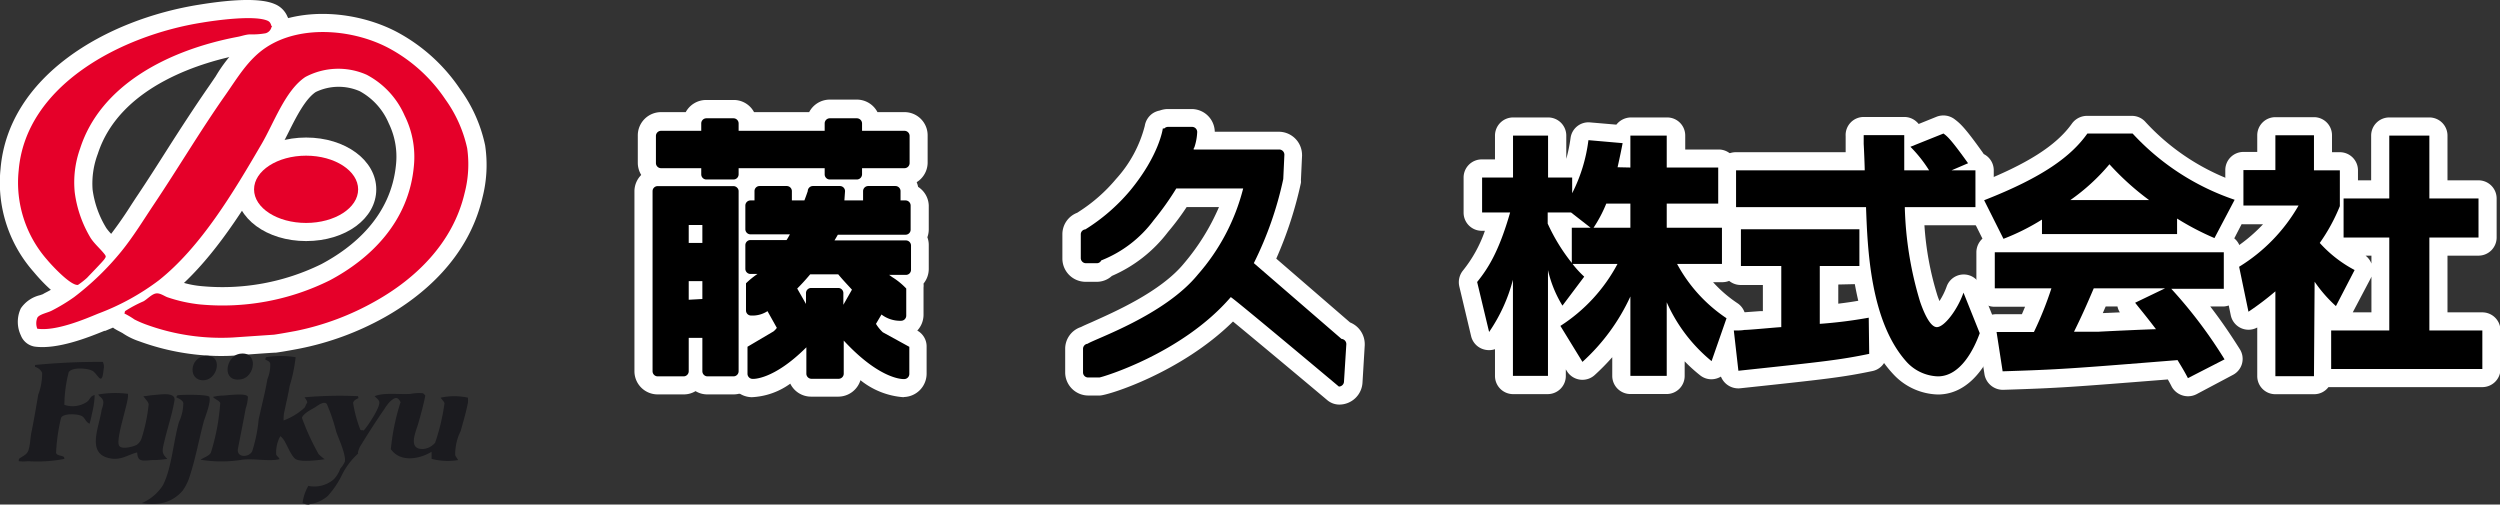
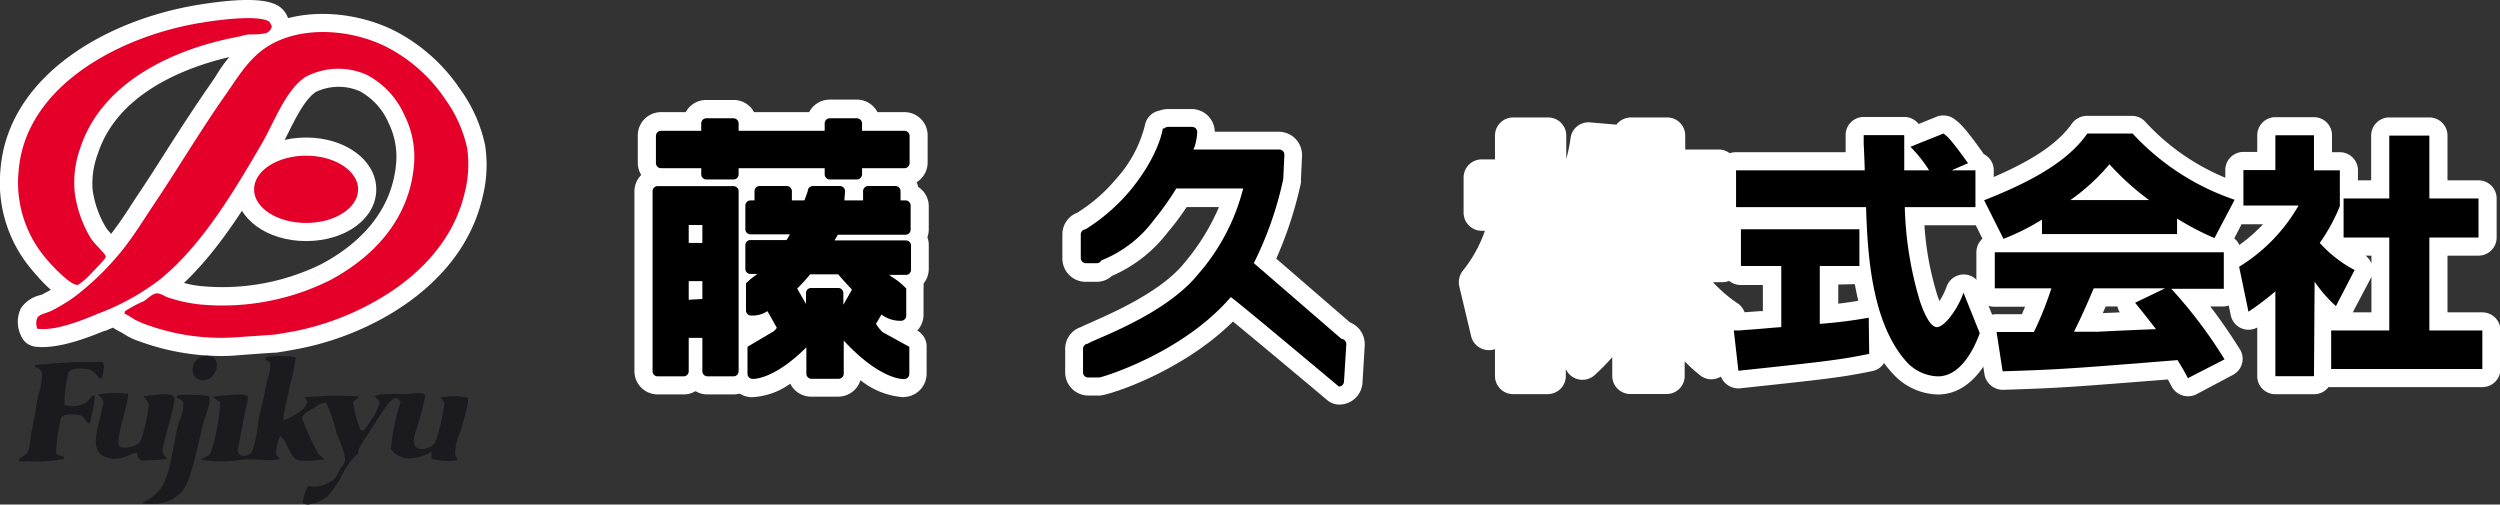
<svg xmlns="http://www.w3.org/2000/svg" viewBox="0 0 267.56 54">
  <rect x="0" y="0" width="267.56" height="54" fill="#333333" stroke="none" />
  <defs>
    <style>.cls-1{fill:#fff;}.cls-2{fill:#e50029;}.cls-3{fill:#1b1b1f;}</style>
  </defs>
  <g id="レイヤー_2" data-name="レイヤー 2">
    <g id="レイヤー_1-2" data-name="レイヤー 1">
      <path class="cls-1" d="M96.8,14H92.26v-.79a.56.56,0,0,0-.56-.55H88.8a.55.55,0,0,0-.54.55V14H79.05v-.79a.55.55,0,0,0-.55-.55H75.6a.55.55,0,0,0-.55.55V14h-4.3a.55.55,0,0,0-.55.55v2.9a.55.55,0,0,0,.55.55h4.3v.66a.55.55,0,0,0,.55.55h2.9a.55.55,0,0,0,.55-.55V18h9.21v.66a.55.55,0,0,0,.54.55h2.9a.56.56,0,0,0,.56-.55V18H96.8a.55.55,0,0,0,.55-.55v-2.9A.55.55,0,0,0,96.8,14Z" />
      <path class="cls-1" d="M91.7,21.13H88.8a2.48,2.48,0,0,1-2.13-1.22h-6a2.5,2.5,0,0,1-2.14,1.22H75.6a2.5,2.5,0,0,1-2.14-1.22H70.75a2.49,2.49,0,0,1-2.49-2.48v-2.9A2.49,2.49,0,0,1,70.75,12h2.64A2.49,2.49,0,0,1,75.6,10.7h2.9A2.46,2.46,0,0,1,80.7,12h5.9a2.49,2.49,0,0,1,2.2-1.34h2.9A2.49,2.49,0,0,1,93.91,12H96.8a2.48,2.48,0,0,1,2.48,2.49v2.9a2.48,2.48,0,0,1-2.48,2.48h-3A2.48,2.48,0,0,1,91.7,21.13Zm-1.64-3.88h.4A1.94,1.94,0,0,1,92.26,16h3.15v-.13H92.26a2,2,0,0,1-1.85-1.33H90.1a1.93,1.93,0,0,1-1.84,1.33H79.05a2,2,0,0,1-1.85-1.33h-.31a1.93,1.93,0,0,1-1.84,1.33H72.14V16h2.91a2,2,0,0,1,1.8,1.21h.4A2,2,0,0,1,79.05,16h9.21A2,2,0,0,1,90.06,17.25Zm6.74-1.34Z" />
      <path class="cls-1" d="M78.88,20.08a.53.53,0,0,0-.38-.16H70.38a.54.54,0,0,0-.54.54h0V39.73a.55.55,0,0,0,.54.55h2.79a.55.55,0,0,0,.54-.55V36.16h1.46v3.57a.55.55,0,0,0,.55.55H78.5a.55.55,0,0,0,.55-.55V20.46h0A.5.5,0,0,0,78.88,20.08Zm-5.17,4h1.46V26H73.71Zm0,8V30.09h1.46V32Z" />
      <path class="cls-1" d="M78.5,42.21H75.72a2.41,2.41,0,0,1-1.28-.35,2.4,2.4,0,0,1-1.27.35H70.38a2.48,2.48,0,0,1-2.48-2.48V20.46A2.48,2.48,0,0,1,70.38,18H78.5a2.5,2.5,0,0,1,1.73.7l0,0A2.5,2.5,0,0,1,81,20.46V39.73A2.49,2.49,0,0,1,78.5,42.21Zm-1.39-3.87h0V21.86H71.78v2a1.94,1.94,0,0,1,1.93-1.81h1.46A1.94,1.94,0,0,1,77.11,24V26a1.94,1.94,0,0,1-1.94,1.94H73.71a1.93,1.93,0,0,1-1.93-1.8V30a1.93,1.93,0,0,1,1.93-1.8h1.46a1.93,1.93,0,0,1,1.94,1.93V32A1.94,1.94,0,0,1,75.17,34H73.71a1.94,1.94,0,0,1-1.93-1.8V36a1.93,1.93,0,0,1,1.93-1.8h1.46a1.94,1.94,0,0,1,1.94,1.94ZM78.5,21.86Z" />
      <path class="cls-1" d="M96.92,25.12a.54.54,0,0,0,.54-.55V22a.55.55,0,0,0-.54-.55h-.54v-1a.55.55,0,0,0-.55-.54h-2.9a.55.55,0,0,0-.56.54v1h-2l.07-1a.55.55,0,0,0-.55-.54H87a.55.55,0,0,0-.55.54s-.14.43-.36,1H84.75v-1a.55.55,0,0,0-.56-.54h-2.9a.54.54,0,0,0-.54.54v1h-.43a.55.55,0,0,0-.55.55v2.53a.55.55,0,0,0,.55.55h4.22c-.1.18-.19.35-.28.49l-.08.12H80.32a.55.55,0,0,0-.55.55v2.54a.55.55,0,0,0,.55.54h.75a8.85,8.85,0,0,0-1.23,1h0v2.9a.54.54,0,0,0,.55.55,2.94,2.94,0,0,0,1.75-.47l1,1.79a1.9,1.9,0,0,1-.36.38L80,37.11h0V40a.55.55,0,0,0,.55.55s2.19.17,5.75-3.38V40a.55.55,0,0,0,.55.54h2.9a.55.55,0,0,0,.55-.54V36.45c4,4.32,6.47,4.12,6.47,4.12a.55.55,0,0,0,.55-.55v-2.9h0l-2.84-1.56a4.22,4.22,0,0,1-.73-.9l.59-1a3.28,3.28,0,0,0,2.1.67.55.55,0,0,0,.55-.55v-2.9h0a7.45,7.45,0,0,0-1.5-1.22l-.33-.24h1.8a.54.54,0,0,0,.54-.54V26.28a.55.55,0,0,0-.54-.55H89.31c.15-.24.26-.44.36-.61Zm-7.06,4.42c.47.55.9,1,1.32,1.46l-.92,1.62V31.37a.55.55,0,0,0-.55-.55h-2.9a.55.55,0,0,0-.55.55v1.16l-.94-1.65c.44-.43.9-.94,1.39-1.52h3Z" />
      <path class="cls-1" d="M96.68,42.51a8.3,8.3,0,0,1-4.59-1.82,2.49,2.49,0,0,1-2.38,1.76h-2.9a2.47,2.47,0,0,1-2.23-1.39,7.63,7.63,0,0,1-4.12,1.45A2.5,2.5,0,0,1,78,40v-2.9a2,2,0,0,1,1-1.71h0a2.49,2.49,0,0,1-1.15-2.1V30.4a2.06,2.06,0,0,1,.11-.65,2.61,2.61,0,0,1-.18-.93V26.28a2.38,2.38,0,0,1,.16-.85,2.48,2.48,0,0,1-.16-.86V22a2.49,2.49,0,0,1,1-2A2.49,2.49,0,0,1,81.29,18h2.9a2.49,2.49,0,0,1,1.4.43A2.49,2.49,0,0,1,87,18h2.9a2.45,2.45,0,0,1,1.52.52A2.45,2.45,0,0,1,92.93,18h2.9a2.49,2.49,0,0,1,2.43,2A2.47,2.47,0,0,1,99.4,22v2.53a2.47,2.47,0,0,1-.15.86,2.37,2.37,0,0,1,.15.85v2.54a2.49,2.49,0,0,1-.56,1.57,2,2,0,0,1,0,.43v2.9a2.48,2.48,0,0,1-.67,1.7,1.93,1.93,0,0,1,1,1.69V40a2.5,2.5,0,0,1-2.42,2.49ZM88.2,38.58h.12V36.45a1.94,1.94,0,0,1,1.24-1.81,2,2,0,0,1,.4-.11l-.19,0a1.93,1.93,0,0,1-1.44-1.73h-.14a2,2,0,0,1-1.43,1.64,1.92,1.92,0,0,1-2.18-.92l-.94-1.64A1.94,1.94,0,0,1,84,29.5c.37-.36.78-.82,1.27-1.39a2,2,0,0,1,1.48-.68h1.65a1.94,1.94,0,0,1-.71-2.7l.35-.58a2,2,0,0,1,1.44-.95,2.05,2.05,0,0,1-.5-.39,2,2,0,0,1-.48-.95H88c0,.08-.06.18-.1.28a1.93,1.93,0,0,1-1.83,1.29h-.6a2,2,0,0,1,.72.69,1.94,1.94,0,0,1,0,1.91c-.1.19-.22.41-.35.62l-.12.19a2,2,0,0,1-1.6.83H82a2,2,0,0,1,.91,1.12A1.94,1.94,0,0,1,82.17,31l-.39.29v.22a2,2,0,0,1,2,1l1,1.79A2,2,0,0,1,85,35.7a1.93,1.93,0,0,1,3.17,1.49Zm2.36-4a2,2,0,0,1,1.13.61l.22.23A2,2,0,0,1,92,33.69l.6-1a2,2,0,0,1,1.18-.92,2,2,0,0,1,1.21.07v-.13a6.34,6.34,0,0,0-.58-.41l-.11-.07L94,30.94a1.94,1.94,0,0,1,.18-3.27h-3.5a2.21,2.21,0,0,1,.57.49l.1.13h0c.39.46.78.89,1.24,1.36a2,2,0,0,1,.29,2.3L92,33.57A1.94,1.94,0,0,1,90.56,34.53Zm-4.68-7.85,0,0Zm7.44-3.5h2.11a1.93,1.93,0,0,1-1-1.32h-.19A1.93,1.93,0,0,1,93.32,23.18Zm-11.61,0H83.8a1.93,1.93,0,0,1-1-1.32h-.19a1.93,1.93,0,0,1-.94,1.31Z" />
      <path class="cls-1" d="M143.57,36.27l-9.38-8.11a37.79,37.79,0,0,0,3.15-9l.12-2.6a.56.56,0,0,0-.55-.56h-9.16c0-.07,0-.15.07-.21a6,6,0,0,0,.31-1.66.55.55,0,0,0-.55-.55H125a.54.54,0,0,0-.39.17l-.16,0s-.36,2.85-3.51,6.66a20.19,20.19,0,0,1-4.78,4.14.53.53,0,0,0-.49.53v2.54a.55.55,0,0,0,.55.55h1.2a.52.52,0,0,0,.44-.3,12.86,12.86,0,0,0,5.62-4.31,30.59,30.59,0,0,0,2.41-3.39h7.16a22.22,22.22,0,0,1-4.84,9.2c-3.57,4.39-11.12,6.93-11.81,7.42a.55.55,0,0,0-.49.52v2.54a.54.54,0,0,0,.54.55h1.21c.21,0,8.85-2.54,14.06-8.6.07-.08,11.57,9.57,11.57,9.57a.55.55,0,0,0,.55-.54l.25-4A.56.56,0,0,0,143.57,36.27Z" />
      <path class="cls-1" d="M143.33,43.3a2,2,0,0,1-1.25-.45c-3.14-2.64-7.86-6.58-10.12-8.44-5.55,5.48-13.41,7.92-14.26,7.92h-1.21A2.48,2.48,0,0,1,114,39.84V37.3A2.45,2.45,0,0,1,115.69,35c.27-.14.64-.3,1.19-.54,2.2-1,7.33-3.19,9.86-6.3a23.82,23.82,0,0,0,3.72-6H127c-.56.85-1.21,1.74-2,2.67a15,15,0,0,1-6,4.7,2.39,2.39,0,0,1-1.61.63h-1.2a2.49,2.49,0,0,1-2.49-2.49V25.07a2.46,2.46,0,0,1,1.59-2.3l.15-.1a17.35,17.35,0,0,0,4-3.51,13.4,13.4,0,0,0,3.08-5.69,2,2,0,0,1,.88-1.36,2.12,2.12,0,0,1,.72-.28,2.58,2.58,0,0,1,.87-.16h2.54a2.48,2.48,0,0,1,2.48,2.43h6.85a2.49,2.49,0,0,1,2.49,2.49.28.28,0,0,1,0,.09l-.12,2.6a1.43,1.43,0,0,1,0,.29,41.78,41.78,0,0,1-2.64,8.11l7.9,6.83a2.5,2.5,0,0,1,1.57,2.32s0,.07,0,.11l-.24,4A2.49,2.49,0,0,1,143.33,43.3Zm-25.45-5.07v.09c1.93-.64,8.3-3,12.41-7.79.81-1,1.89-.91,3.2.13l1.34,1.09c1.09.9,2.54,2.1,4,3.31,1.17,1,2.34,1.94,3.31,2.76l0-.23-9.22-8a1.94,1.94,0,0,1-.43-2.39,28.06,28.06,0,0,0,1.86-4.45,26.94,26.94,0,0,1-4.6,7.81c-3.13,3.84-8.66,6.25-11.32,7.4Zm25.69,0h0Zm-10.33-5.16h0Zm-17-6.13Zm7.89-7.48a25.24,25.24,0,0,1-1.61,2.2,21.38,21.38,0,0,1-4.67,4.15,11.27,11.27,0,0,0,4.2-3.45A28.8,28.8,0,0,0,124.09,19.44Zm1.84-1.22h7.16A1.94,1.94,0,0,1,135,20.56c0,.18-.08.36-.13.56.3-1.06.49-1.87.56-2.18l0-1h-7.7a2,2,0,0,1-1.58-.8,2,2,0,0,1-.36-1A18.36,18.36,0,0,1,124.36,19,2,2,0,0,1,125.93,18.22Z" />
      <path class="cls-1" d="M174.49,17.93V14.51h3.89v3.42h5.51v3.86h-5.51v2.58h5.91v3.88h-4.8a16.24,16.24,0,0,0,5.29,5.81l-1.6,4.59a17.12,17.12,0,0,1-4.8-6.3v7.88h-3.89v-8.5a21.6,21.6,0,0,1-5.13,7L167,34.88a17.78,17.78,0,0,0,6.11-6.63h-4.81a11.21,11.21,0,0,0,1.25,1.36l-2.33,3.1a12.55,12.55,0,0,1-1.55-3.81V40.23h-3.75V29.94a17.76,17.76,0,0,1-2.55,5.59l-1.28-5.35c1.12-1.39,2.31-3.18,3.53-7.44h-3V19h3.31V14.51h3.75V19h2.58v1.68A17.13,17.13,0,0,0,170,15l3.66.32c-.13.68-.27,1.36-.54,2.58Zm-4.26,6.44-2.09-1.63h-2.5v1.19a20,20,0,0,0,2.58,4.21V24.37Zm4.26,0V21.79h-2.58a14.47,14.47,0,0,1-1.36,2.58Z" />
      <path class="cls-1" d="M178.38,42.17h-3.89a1.94,1.94,0,0,1-1.94-1.94v-2a24.43,24.43,0,0,1-1.89,1.92,1.95,1.95,0,0,1-2.95-.41l-.13-.21v.71a1.94,1.94,0,0,1-1.94,1.94h-3.75A1.94,1.94,0,0,1,160,40.23V37.37a2,2,0,0,1-1,.07A1.94,1.94,0,0,1,157.45,36l-1.27-5.35a2,2,0,0,1,.37-1.67,14.12,14.12,0,0,0,2.37-4.28h-.34a1.94,1.94,0,0,1-1.94-1.94V19a1.94,1.94,0,0,1,1.94-1.94H160V14.51a1.94,1.94,0,0,1,1.94-1.94h3.75a1.94,1.94,0,0,1,1.94,1.94V17a17.06,17.06,0,0,0,.46-2.24,1.93,1.93,0,0,1,2.09-1.66l2.81.24a2,2,0,0,1,1.55-.77h3.89a1.93,1.93,0,0,1,1.93,1.94V16h3.58a1.94,1.94,0,0,1,1.94,1.94v3.86a1.92,1.92,0,0,1-.32,1.06,2,2,0,0,1,.72,1.52v3.88a1.94,1.94,0,0,1-1.94,1.94h-1a13.85,13.85,0,0,0,2.64,2.27,1.94,1.94,0,0,1,.73,2.24L185,39.29a1.94,1.94,0,0,1-1.29,1.22,1.92,1.92,0,0,1-1.74-.33,16.87,16.87,0,0,1-1.67-1.51v1.56A1.93,1.93,0,0,1,178.38,42.17Zm-1.95-3.88h0V32.35A2,2,0,0,1,178,30.46a2,2,0,0,1,.6,0c-.25-.38-.5-.78-.75-1.21a1.94,1.94,0,0,1,1.69-2.9h-1.11a1.94,1.94,0,0,1-1.94-1.94V21.79a1.94,1.94,0,0,1,1.71-1.93,1.94,1.94,0,0,1-1.71-1.93v0a1.94,1.94,0,0,1-1.71,1.93,1.94,1.94,0,0,1,1.71,1.93v2.58a1.94,1.94,0,0,1-1.94,1.94h-1.41a1.94,1.94,0,0,1,1.7,2.87c-.11.21-.23.41-.35.61a1.57,1.57,0,0,1,.48.05,1.93,1.93,0,0,1,1.52,1.89Zm-6.85-2.89.12.19c.27-.3.53-.62.78-.94Q170,35,169.58,35.4Zm11.88-1.49c.29.43.59.84.9,1.22l.12-.35C182.17,34.53,181.82,34.25,181.46,33.91ZM161.89,28a1.23,1.23,0,0,1,.27,0,1.93,1.93,0,0,1,1.54,1.22V28.9A1.94,1.94,0,0,1,165.09,27a15.42,15.42,0,0,1-1.25-2.38,2,2,0,0,1-.14-.73V22.74a1.94,1.94,0,0,1,1.44-1.88,1.9,1.9,0,0,1-1.37-1.37,1.94,1.94,0,0,1-1.55,1.41,2,2,0,0,1,.92.67,1.92,1.92,0,0,1,.31,1.7A29.93,29.93,0,0,1,161.72,28Zm9.32-9.58a17.89,17.89,0,0,1-.77,2.1,1.94,1.94,0,0,1,1.47-.67h.86a2,2,0,0,1-1.2-.7A1.92,1.92,0,0,1,171.21,18.42Z" />
      <path class="cls-1" d="M208.86,18.23h2.56v3.94h-7.56a37.94,37.94,0,0,0,1.63,10.1c.28.82,1,2.74,1.8,2.74s2.22-1.87,2.85-3.69l1.74,4.34c-.57,1.58-2,4.62-4.48,4.62a4.74,4.74,0,0,1-3.32-1.52c-3.94-4.34-4.21-12.22-4.37-16.59H185.8V18.23h13.77c0-.41-.08-2.39-.11-2.82,0-.25,0-.47,0-.95h4.34c0,2.14,0,2.77,0,3.77h2.66a14.37,14.37,0,0,0-2-2.52L208,14.29c.4.3.75.55,2.63,3.18Zm-23.3,17.14c.52,0,.79,0,1.14-.06.57,0,3.31-.27,3.94-.3V28.47h-4.32V24.54H199v3.93h-4.24v6.19A49.12,49.12,0,0,0,200,34l.05,3.87c-3.09.64-4.8.83-14,1.81Z" />
      <path class="cls-1" d="M207.4,42.22a6.73,6.73,0,0,1-4.76-2.16,12.53,12.53,0,0,1-1-1.21,1.92,1.92,0,0,1-1.24.86c-3.2.67-5,.87-14.2,1.85a2,2,0,0,1-2.14-1.72l-.46-4.26a1.94,1.94,0,0,1,1.82-2.15l.58,0,.51,0h.07l1.78-.13.31,0v-2.8h-2.38a1.94,1.94,0,0,1-1.94-1.94V24.54a2.05,2.05,0,0,1,.2-.86,1.94,1.94,0,0,1-.72-1.51V18.23a1.94,1.94,0,0,1,1.94-1.94h11.76c0-.34,0-.62,0-.75v-.13c0-.22,0-.41,0-.84a1.93,1.93,0,0,1,1.94-2.05h4.34a1.93,1.93,0,0,1,1.38.58.8.8,0,0,1,.15.17l1.93-.78a2,2,0,0,1,1.88.24c.64.48,1.13.9,3.06,3.61l.1.15a1.94,1.94,0,0,1,1.07,1.74v3.94a1.93,1.93,0,0,1-1.93,1.94h-5.49a32.27,32.27,0,0,0,1.4,7.55c.07.2.14.39.21.56a7.53,7.53,0,0,0,.76-1.53,1.94,1.94,0,0,1,3.64-.09l1.74,4.34a2,2,0,0,1,0,1.39C212.32,40.13,210.08,42.22,207.4,42.22Zm-19.66-22h12a2,2,0,0,1,1.94,1.87v.08c.15,4,.43,11.49,3.87,15.28a2.82,2.82,0,0,0,1.88.89c.92,0,1.79-1.29,2.39-2.68v0A3.54,3.54,0,0,1,207.29,37c-2,0-3.06-2.32-3.64-4.07a40.25,40.25,0,0,1-1.73-10.61,2,2,0,0,1,.54-1.44,1.94,1.94,0,0,1,1.4-.6h5.62v-.06h-.62a2,2,0,0,1-1.21-.42,1.91,1.91,0,0,1-1.21.42h-2.66a1.94,1.94,0,0,1-1.94-1.88c0-.63,0-1.12,0-1.89h-.38c0,.1,0,.21,0,.32,0,.58,0,1.17,0,1.37a2,2,0,0,1-1.94,2.08H187.74Zm0,17,0,.32c5.61-.6,8-.87,10-1.22-.72.1-1.6.2-2.76.31a1.92,1.92,0,0,1-2.12-1.93V28.47a1.93,1.93,0,0,1,1.93-1.94h2.3v-.06h-8.83v.06h2.38a1.94,1.94,0,0,1,1.94,1.94V35A1.94,1.94,0,0,1,190.72,37c-.29,0-1.25.09-2,.15Zm9-6.77V32.5c1-.12,1.61-.22,2.14-.31-.14-.6-.26-1.19-.37-1.78Z" />
-       <path class="cls-1" d="M234.16,40.47c-.35-.68-.6-1.09-1.11-1.93-11.6.93-12.55,1-18.72,1.2l-.65-4.21c.54,0,.74,0,.95,0l3.05,0a37.51,37.51,0,0,0,1.87-4.67h-6.06V27H238v3.91h-5.62a49.72,49.72,0,0,1,5.7,7.55Zm-2.45-9.61h-7.63c-.76,1.79-1.3,3-2.11,4.64,1.95,0,2.17,0,2.66,0,1-.06,5.24-.25,6.11-.27-1.09-1.44-1.58-2-2.23-2.83ZM218.54,23.5a23.85,23.85,0,0,1-4.12,2.06l-2.07-4.13c6.31-2.47,9.32-4.7,11.05-7.14h4.84a26.3,26.3,0,0,0,10.92,7.09L237,25.48a28.92,28.92,0,0,1-4-2.09v1.66H218.54ZM230,21.41a28.94,28.94,0,0,1-4.24-3.83,21.6,21.6,0,0,1-4.18,3.83Z" />
      <path class="cls-1" d="M234.16,42.41a2,2,0,0,1-1.72-1c-.15-.3-.28-.54-.43-.8-10.46.83-11.62.92-17.62,1.11a2,2,0,0,1-2-1.64l-.65-4.21a1.93,1.93,0,0,1,2-2.24c.48,0,.66,0,.85,0h1.8c.12-.27.23-.54.34-.8h-3.28a1.93,1.93,0,0,1-1.93-1.94V27a2,2,0,0,1,.65-1.46l-1.59-3.19a1.93,1.93,0,0,1,1-2.67c5.35-2.1,8.49-4.09,10.17-6.46a2,2,0,0,1,1.58-.82h4.84a1.93,1.93,0,0,1,1.47.68,24.13,24.13,0,0,0,10.13,6.54,1.93,1.93,0,0,1,1,2.7l-1.65,3.19a1.92,1.92,0,0,1,.7,1.49v3.91A1.94,1.94,0,0,1,238,32.8h-1.45c1.28,1.66,2.3,3.2,3.17,4.58a1.93,1.93,0,0,1-.74,2.74l-3.9,2.07A2,2,0,0,1,234.16,42.41Zm-1.11-5.8a1.93,1.93,0,0,1,1.65.92l.21.35.38-.19A45.38,45.38,0,0,0,231.7,33l-.15.07.74,1a2,2,0,0,1,.2,2,1.91,1.91,0,0,1-.49.63l.89-.07Zm-17.1.87,0,.27c2.3-.08,3.92-.16,6.16-.31H222a1.95,1.95,0,0,1-1.74-2.81c.78-1.55,1.31-2.74,2.07-4.53a1.93,1.93,0,0,1,1.78-1.18h7.63a1.83,1.83,0,0,0,.66,0h3.68v0H215.43v0h4.12a1.93,1.93,0,0,1,1.84,2.53,38.58,38.58,0,0,1-2,4.91,1.93,1.93,0,0,1-1.75,1.11H216Zm9.41-4.68c-.11.24-.21.48-.31.71l1.83-.08a1.72,1.72,0,0,1-.26-.63Zm5.6-9.69h.12a.22.22,0,0,1,0-.08Zm-10.52,0h.24a1.87,1.87,0,0,1-.29-.2A1.46,1.46,0,0,1,220.44,23.11ZM215,22.44l.31.62c.59-.29,1.3-.67,2.21-1.22a1.9,1.9,0,0,1,2,0,1.67,1.67,0,0,1,.28.18,1.94,1.94,0,0,1,.67-2.13,19,19,0,0,0,3.84-3.5l.12-.13h0C222.41,18.58,219.51,20.51,215,22.44Zm18-1a1.93,1.93,0,0,1,1,.28,24.57,24.57,0,0,0,2.16,1.21l.29-.56a26.94,26.94,0,0,1-9.08-6.15h-.19l0,.05a26.09,26.09,0,0,0,4,3.58,2,2,0,0,1,.74,1.9l.11-.06A1.88,1.88,0,0,1,233,21.45Z" />
      <path class="cls-1" d="M247.65,40.26h-4.13V31.18a30.38,30.38,0,0,1-2.88,2.18l-1-4.81A18.43,18.43,0,0,0,246,22H240.1v-3.8h3.42V14.48h4.13v3.75h2.77v3.83A19.29,19.29,0,0,1,248.27,26,13.48,13.48,0,0,0,252,28.9l-2,3.86a14.78,14.78,0,0,1-2.28-2.61Zm8.06-25.75H260v6.73h5.26v4.18H260v9.95h5.67v4.12H249.49V35.37h6.22V25.42h-4.89V21.24h4.89Z" />
      <path class="cls-1" d="M247.65,42.19h-4.13a1.93,1.93,0,0,1-1.94-1.93V35.05a1.94,1.94,0,0,1-2.83-1.29l-1-4.8a1.94,1.94,0,0,1,.9-2.07A17.25,17.25,0,0,0,242.2,24h-2.1A1.94,1.94,0,0,1,238.16,22v-3.8a1.94,1.94,0,0,1,1.94-1.94h1.48V14.48a1.94,1.94,0,0,1,1.94-1.94h4.13a1.93,1.93,0,0,1,1.93,1.94v1.81h.84a1.94,1.94,0,0,1,1.94,1.94V19.3h1.41V14.51a1.94,1.94,0,0,1,1.94-1.94H260a1.94,1.94,0,0,1,1.94,1.94V19.3h3.32a1.94,1.94,0,0,1,1.94,1.94v4.18a1.94,1.94,0,0,1-1.94,1.94h-3.32v6.07h3.73a1.94,1.94,0,0,1,1.94,1.94v4.12a1.94,1.94,0,0,1-1.94,1.94H249.49l-.29,0A1.91,1.91,0,0,1,247.65,42.19Zm-2.19-3.87h.25V30.15a1.92,1.92,0,0,1,1.35-1.84,1.65,1.65,0,0,1,.69-.09c-.3-.29-.61-.61-.92-.95a2,2,0,0,1-.15-2.41,17.68,17.68,0,0,0,1.8-3.19v-1.5h-.83a1.94,1.94,0,0,1-1.94-1.94V16.42h-.25v1.81a2,2,0,0,1-1.39,1.86h2a1.94,1.94,0,0,1,1.74,2.8,20,20,0,0,1-6,6.56l.12.56.35-.3a1.94,1.94,0,0,1,3.2,1.47Zm6-.77h12.26v-.24H260A1.94,1.94,0,0,1,258,35.37V25.42A1.93,1.93,0,0,1,260,23.49h3.32v-.31H260A1.94,1.94,0,0,1,258,21.24V16.45h-.36v4.79a1.94,1.94,0,0,1-1.94,1.94h-3v.31h3a1.93,1.93,0,0,1,1.94,1.93v9.95a1.94,1.94,0,0,1-1.94,1.94h-4.28Zm.34-4.12h2V29.6a1.89,1.89,0,0,1-.09.21Zm1.37-6.07a1.94,1.94,0,0,1,.63.85v-.85Z" />
      <path d="M96.8,14H92.26v-.79a.56.56,0,0,0-.56-.55H88.8a.55.55,0,0,0-.54.55V14H79.05v-.79a.55.55,0,0,0-.55-.55H75.6a.55.55,0,0,0-.55.55V14h-4.3a.55.55,0,0,0-.55.55v2.9a.55.55,0,0,0,.55.55h4.3v.66a.55.55,0,0,0,.55.55h2.9a.55.55,0,0,0,.55-.55V18h9.21v.66a.55.55,0,0,0,.54.55h2.9a.56.56,0,0,0,.56-.55V18H96.8a.55.55,0,0,0,.55-.55v-2.9A.55.55,0,0,0,96.8,14Z" />
      <path d="M78.88,20.08a.53.53,0,0,0-.38-.16H70.38a.54.54,0,0,0-.54.54h0V39.73a.55.55,0,0,0,.54.55h2.79a.55.55,0,0,0,.54-.55V36.16h1.46v3.57a.55.55,0,0,0,.55.55H78.5a.55.55,0,0,0,.55-.55V20.46h0A.5.5,0,0,0,78.88,20.08Zm-5.17,4h1.46V26H73.71Zm0,8V30.09h1.46V32Z" />
      <path d="M96.92,25.12a.54.54,0,0,0,.54-.55V22a.55.55,0,0,0-.54-.55h-.54v-1a.55.55,0,0,0-.55-.54h-2.9a.55.55,0,0,0-.56.54v1h-2l.07-1a.55.55,0,0,0-.55-.54H87a.55.55,0,0,0-.55.54s-.14.43-.36,1H84.75v-1a.55.55,0,0,0-.56-.54h-2.9a.54.54,0,0,0-.54.54v1h-.43a.55.55,0,0,0-.55.55v2.53a.55.55,0,0,0,.55.55h4.22c-.1.18-.19.35-.28.49l-.08.12H80.32a.55.55,0,0,0-.55.55v2.54a.55.55,0,0,0,.55.54h.75a8.85,8.85,0,0,0-1.23,1h0v2.9a.54.54,0,0,0,.55.55,2.94,2.94,0,0,0,1.75-.47l1,1.79a1.9,1.9,0,0,1-.36.38L80,37.11h0V40a.55.55,0,0,0,.55.55s2.19.17,5.75-3.38V40a.55.55,0,0,0,.55.54h2.9a.55.55,0,0,0,.55-.54V36.45c4,4.32,6.47,4.12,6.47,4.12a.55.55,0,0,0,.55-.55v-2.9h0l-2.84-1.56a4.22,4.22,0,0,1-.73-.9l.59-1a3.28,3.28,0,0,0,2.1.67.55.55,0,0,0,.55-.55v-2.9h0a7.45,7.45,0,0,0-1.5-1.22l-.33-.24h1.8a.54.54,0,0,0,.54-.54V26.28a.55.55,0,0,0-.54-.55H89.31c.15-.24.26-.44.36-.61Zm-7.06,4.42c.47.55.9,1,1.32,1.46l-.92,1.62V31.37a.55.55,0,0,0-.55-.55h-2.9a.55.55,0,0,0-.55.55v1.16l-.94-1.65c.44-.43.9-.94,1.39-1.52h3Z" />
      <path d="M143.57,36.27l-9.38-8.11a37.79,37.79,0,0,0,3.15-9l.12-2.6a.56.56,0,0,0-.55-.56h-9.16c0-.07,0-.15.07-.21a6,6,0,0,0,.31-1.66.55.55,0,0,0-.55-.55H125a.54.54,0,0,0-.39.17l-.16,0s-.36,2.85-3.51,6.66a20.19,20.19,0,0,1-4.78,4.14.53.53,0,0,0-.49.53v2.54a.55.55,0,0,0,.55.55h1.2a.52.52,0,0,0,.44-.3,12.86,12.86,0,0,0,5.62-4.31,30.59,30.59,0,0,0,2.41-3.39h7.16a22.22,22.22,0,0,1-4.84,9.2c-3.57,4.39-11.12,6.93-11.81,7.42a.55.55,0,0,0-.49.52v2.54a.54.54,0,0,0,.54.55h1.21c.21,0,8.85-2.54,14.06-8.6.07-.08,11.57,9.57,11.57,9.57a.55.55,0,0,0,.55-.54l.25-4A.56.56,0,0,0,143.57,36.27Z" />
-       <path d="M174.49,17.93V14.51h3.89v3.42h5.51v3.86h-5.51v2.58h5.91v3.88h-4.8a16.24,16.24,0,0,0,5.29,5.81l-1.6,4.59a17.12,17.12,0,0,1-4.8-6.3v7.88h-3.89v-8.5a21.6,21.6,0,0,1-5.13,7L167,34.88a17.78,17.78,0,0,0,6.11-6.63h-4.81a11.21,11.21,0,0,0,1.25,1.36l-2.33,3.1a12.55,12.55,0,0,1-1.55-3.81V40.23h-3.75V29.94a17.76,17.76,0,0,1-2.55,5.59l-1.28-5.35c1.12-1.39,2.31-3.18,3.53-7.44h-3V19h3.31V14.51h3.75V19h2.58v1.68A17.13,17.13,0,0,0,170,15l3.66.32c-.13.68-.27,1.36-.54,2.58Zm-4.26,6.44-2.09-1.63h-2.5v1.19a20,20,0,0,0,2.58,4.21V24.37Zm4.26,0V21.79h-2.58a14.47,14.47,0,0,1-1.36,2.58Z" />
      <path d="M208.86,18.23h2.56v3.94h-7.56a37.94,37.94,0,0,0,1.63,10.1c.28.82,1,2.74,1.8,2.74s2.22-1.87,2.85-3.69l1.74,4.34c-.57,1.58-2,4.62-4.48,4.62a4.74,4.74,0,0,1-3.32-1.52c-3.94-4.34-4.21-12.22-4.37-16.59H185.8V18.23h13.77c0-.41-.08-2.39-.11-2.82,0-.25,0-.47,0-.95h4.34c0,2.14,0,2.77,0,3.77h2.66a14.37,14.37,0,0,0-2-2.52L208,14.29c.4.3.75.55,2.63,3.18Zm-23.3,17.14c.52,0,.79,0,1.14-.06.57,0,3.31-.27,3.94-.3V28.47h-4.32V24.54H199v3.93h-4.24v6.19A49.12,49.12,0,0,0,200,34l.05,3.87c-3.09.64-4.8.83-14,1.81Z" />
      <path d="M234.16,40.47c-.35-.68-.6-1.09-1.11-1.93-11.6.93-12.55,1-18.72,1.2l-.65-4.21c.54,0,.74,0,.95,0l3.05,0a37.51,37.51,0,0,0,1.87-4.67h-6.06V27H238v3.91h-5.62a49.72,49.72,0,0,1,5.7,7.55Zm-2.45-9.61h-7.63c-.76,1.79-1.3,3-2.11,4.64,1.95,0,2.17,0,2.66,0,1-.06,5.24-.25,6.11-.27-1.09-1.44-1.58-2-2.23-2.83ZM218.54,23.5a23.85,23.85,0,0,1-4.12,2.06l-2.07-4.13c6.31-2.47,9.32-4.7,11.05-7.14h4.84a26.3,26.3,0,0,0,10.92,7.09L237,25.48a28.92,28.92,0,0,1-4-2.09v1.66H218.54ZM230,21.41a28.94,28.94,0,0,1-4.24-3.83,21.6,21.6,0,0,1-4.18,3.83Z" />
      <path d="M247.65,40.26h-4.13V31.18a30.38,30.38,0,0,1-2.88,2.18l-1-4.81A18.43,18.43,0,0,0,246,22H240.1v-3.8h3.42V14.48h4.13v3.75h2.77v3.83A19.29,19.29,0,0,1,248.27,26,13.48,13.48,0,0,0,252,28.9l-2,3.86a14.78,14.78,0,0,1-2.28-2.61Zm8.06-25.75H260v6.73h5.26v4.18H260v9.95h5.67v4.12H249.49V35.37h6.22V25.42h-4.89V21.24h4.89Z" />
      <path class="cls-1" d="M24.91,36.12a23.39,23.39,0,0,1-9.36-1.42,11,11,0,0,1-1.16-.51,8.3,8.3,0,0,0-1.08-.64c.08-.15,0-.21.15-.3a13.75,13.75,0,0,1,1.89-1c.39-.21.86-.75,1.32-.84s.94.31,1.3.42a15.86,15.86,0,0,0,3.41.75A25.79,25.79,0,0,0,35.3,30c4.26-2.26,8.47-6.2,9-12.28a9.91,9.91,0,0,0-1-5.36A9,9,0,0,0,39.24,8a7.49,7.49,0,0,0-6.56.24c-2.15,1.43-3.35,4.9-4.7,7.2C25,20.55,21.51,26.42,17,30a25.69,25.69,0,0,1-6.51,3.57c-1.44.6-4.52,1.9-6.5,1.61A1.6,1.6,0,0,1,4,34c.21-.37,1.15-.54,1.53-.75A19.13,19.13,0,0,0,7.93,31.8,29.71,29.71,0,0,0,13,26.89c1.27-1.57,2.32-3.29,3.46-5,2.57-3.83,5-7.93,7.63-11.67,1.32-1.88,2.45-3.85,4.37-5.13,3.81-2.54,9.65-1.93,13.44.22a16.9,16.9,0,0,1,5.76,5.32A14.1,14.1,0,0,1,50,15.87a12.18,12.18,0,0,1-.28,4.81c-1.26,5.36-5.27,9.14-9.47,11.51a28.86,28.86,0,0,1-8.6,3.23c-.54.1-1.74.32-2.33.4Z" />
      <path class="cls-1" d="M23.59,38.1a25.73,25.73,0,0,1-8.71-1.58,7.27,7.27,0,0,1-1.78-.88l-.32-.17c-.17-.09-.33-.17-.47-.26a1,1,0,0,1-.21-.15l-.84.35-.09,0c-1.73.71-5,2-7.42,1.69a1.92,1.92,0,0,1-1.52-1.21,3.38,3.38,0,0,1,0-2.89,3.44,3.44,0,0,1,2.06-1.41l.28-.1.21-.12a16.2,16.2,0,0,0,1.95-1.16,27.83,27.83,0,0,0,4.7-4.58A43,43,0,0,0,14,22c.26-.4.52-.8.79-1.2,1.05-1.57,2.1-3.22,3.11-4.81,1.46-2.29,3-4.66,4.55-6.89l.64-.94a15.86,15.86,0,0,1,4.23-4.69C32,.42,38.62,1.23,42.84,3.62a18.81,18.81,0,0,1,6.41,5.93,15.74,15.74,0,0,1,2.67,6,14.1,14.1,0,0,1-.29,5.62c-1.54,6.54-6.51,10.55-10.4,12.75A30.94,30.94,0,0,1,32,37.32s-1.65.32-2.46.42c-.39,0-4.5.31-4.54.32h0C24.55,38.09,24.07,38.1,23.59,38.1Zm1.32-2h0ZM14.68,34.75h0ZM42.92,8.33A13.89,13.89,0,0,1,45,11.47a12,12,0,0,1,1.17,6.4c-.48,5.75-4,10.66-10,13.83a22.11,22.11,0,0,1-3.58,1.51,27.29,27.29,0,0,0,6.69-2.7c3.22-1.83,7.32-5.09,8.53-10.27a10.08,10.08,0,0,0,.26-4A12.35,12.35,0,0,0,46,11.7,14.6,14.6,0,0,0,42.92,8.33Zm-8.4-3a9,9,0,0,0-5,1.36,12.91,12.91,0,0,0-3.18,3.64l-.67,1c-1.53,2.16-3,4.49-4.45,6.74-1,1.62-2.08,3.28-3.16,4.89l-.76,1.16a45,45,0,0,1-2.81,4A31.47,31.47,0,0,1,12,30.88a19.34,19.34,0,0,0,3.86-2.35c4.14-3.35,7.45-9,10.37-13.88l.12-.21c.34-.57.68-1.25,1-2,1.06-2.13,2.27-4.53,4.25-5.85a8,8,0,0,1,4.15-1.21Q35.14,5.35,34.52,5.35ZM19.69,30.28a10.29,10.29,0,0,0,1.84.34,24,24,0,0,0,12.86-2.35c3.37-1.79,7.49-5.1,8-10.73a8.15,8.15,0,0,0-.79-4.35,7,7,0,0,0-3.1-3.43,5.65,5.65,0,0,0-4.71.09c-1.12.75-2.09,2.66-2.93,4.35-.38.75-.77,1.53-1.17,2.22l-.12.2C26.76,21.29,23.67,26.52,19.69,30.28Z" />
      <path class="cls-1" d="M8.35,30.49c-.77.13-2.88-2.17-3.3-2.68A12.51,12.51,0,0,1,2,18.24C2.76,9.1,13,3.79,21.62,2.42c1.44-.24,5.55-.82,7-.21.28.12.34.29.44.59,0,0,.13.09,0,.09a.9.9,0,0,1-.63.67,8.06,8.06,0,0,1-1.66.12c-.42,0-.93.19-1.32.26C18,5.35,10.76,9.1,8.58,15.88A10.73,10.73,0,0,0,8,20.6,12.64,12.64,0,0,0,9.7,25.47c.41.63,1,1.12,1.48,1.72.19.26.17.28,0,.54s-1.69,1.81-1.86,2A8.85,8.85,0,0,1,8.35,30.49Z" />
      <path class="cls-1" d="M8.27,32.44c-.74,0-2.21-.4-4.71-3.39a14.4,14.4,0,0,1-3.5-11C.9,8.14,11.34,2.09,21.32.5,25.26-.14,28-.17,29.39.43a2.48,2.48,0,0,1,1.39,1.39,2,2,0,0,1,.28,1.29,1.87,1.87,0,0,1-.37.93A2.75,2.75,0,0,1,29,5.42a5.11,5.11,0,0,1-1.58.18H27a5.47,5.47,0,0,0-.62.12l-.51.11c-3.83.72-13,3.21-15.4,10.63a9,9,0,0,0-.56,3.84,10.53,10.53,0,0,0,1.47,4.11,5.34,5.34,0,0,0,.59.69c.25.27.53.57.8.92a2.21,2.21,0,0,1,0,2.83c-.23.33-2,2.14-2.17,2.3C9.7,32,9.31,32.3,8.66,32.41A3.1,3.1,0,0,1,8.27,32.44ZM12,7.73C7.65,10.19,4.31,13.8,3.93,18.41a10.53,10.53,0,0,0,2.61,8.16A16.63,16.63,0,0,0,8.1,28.16l.7-.72a7,7,0,0,1-.73-.92,14.68,14.68,0,0,1-2-5.64,12.61,12.61,0,0,1,.71-5.6A16.37,16.37,0,0,1,12,7.73Z" />
      <path class="cls-1" d="M32.76,23.86c3.07,0,5.57-1.6,5.57-3.59s-2.5-3.61-5.57-3.61-5.57,1.62-5.57,3.61S29.68,23.86,32.76,23.86Z" />
      <path class="cls-1" d="M32.76,25.8c-4.21,0-7.51-2.43-7.51-5.53s3.3-5.55,7.51-5.55,7.51,2.44,7.51,5.55S37,25.8,32.76,25.8Zm0-7.2c-2.25,0-3.63,1.08-3.63,1.67s1.38,1.66,3.63,1.66,3.63-1.08,3.63-1.66S35,18.6,32.76,18.6Z" />
      <path class="cls-2" d="M24.91,36.12a23.39,23.39,0,0,1-9.36-1.42,11,11,0,0,1-1.16-.51,8.3,8.3,0,0,0-1.08-.64c.08-.15,0-.21.15-.3a13.75,13.75,0,0,1,1.89-1c.39-.21.86-.75,1.32-.84s.94.31,1.3.42a15.86,15.86,0,0,0,3.41.75A25.79,25.79,0,0,0,35.3,30c4.26-2.26,8.47-6.2,9-12.28a9.91,9.91,0,0,0-1-5.36A9,9,0,0,0,39.24,8a7.49,7.49,0,0,0-6.56.24c-2.15,1.43-3.35,4.9-4.7,7.2C25,20.55,21.51,26.42,17,30a25.69,25.69,0,0,1-6.51,3.57c-1.44.6-4.52,1.9-6.5,1.61A1.6,1.6,0,0,1,4,34c.21-.37,1.15-.54,1.53-.75A19.13,19.13,0,0,0,7.93,31.8,29.71,29.71,0,0,0,13,26.89c1.27-1.57,2.32-3.29,3.46-5,2.57-3.83,5-7.93,7.63-11.67,1.32-1.88,2.45-3.85,4.37-5.13,3.81-2.54,9.65-1.93,13.44.22a16.9,16.9,0,0,1,5.76,5.32A14.1,14.1,0,0,1,50,15.87a12.18,12.18,0,0,1-.28,4.81c-1.26,5.36-5.27,9.14-9.47,11.51a28.86,28.86,0,0,1-8.6,3.23c-.54.1-1.74.32-2.33.4Z" />
      <path class="cls-2" d="M8.35,30.49c-.77.13-2.88-2.17-3.3-2.68A12.51,12.51,0,0,1,2,18.24C2.76,9.1,13,3.79,21.62,2.42c1.44-.24,5.55-.82,7-.21.28.12.34.29.44.59,0,0,.13.09,0,.09a.9.9,0,0,1-.63.67,8.06,8.06,0,0,1-1.66.12c-.42,0-.93.19-1.32.26C18,5.35,10.76,9.1,8.58,15.88A10.73,10.73,0,0,0,8,20.6,12.64,12.64,0,0,0,9.7,25.47c.41.63,1,1.12,1.48,1.72.19.26.17.28,0,.54s-1.69,1.81-1.86,2A8.85,8.85,0,0,1,8.35,30.49Z" />
      <path class="cls-2" d="M32.76,23.86c3.07,0,5.57-1.6,5.57-3.59s-2.5-3.61-5.57-3.61-5.57,1.62-5.57,3.61S29.68,23.86,32.76,23.86Z" />
      <path class="cls-3" d="M16.57,53.93a6,6,0,0,1-1.39-.09,5,5,0,0,0,2.25-1.9c.94-1.79,1.11-4.65,1.73-6.79a4.89,4.89,0,0,0,.46-2c-.06-.34-.5-.49-.76-.64A1.48,1.48,0,0,1,19,42.3c.49-.07,3.3-.1,3.41.18.19.57-.46,2.15-.6,2.62-.56,2.1-.91,4.15-1.61,6.18a5.4,5.4,0,0,1-.66,1.24,4,4,0,0,1-2.92,1.41" />
      <path class="cls-3" d="M33.11,54a1.38,1.38,0,0,1-.73-.17A4.89,4.89,0,0,1,33,52a3.18,3.18,0,0,0,2.74-.72,3.28,3.28,0,0,0,.68-1.13,2.78,2.78,0,0,0,.49-.75c.14-.72-.71-2.56-.93-3.21a19.58,19.58,0,0,0-1-2.95c-.34-.39-1.07.25-1.34.4s-1.25.66-1.32,1.09A25.31,25.31,0,0,0,34.1,48.6a5.42,5.42,0,0,0,.65.55c-.71.1-2.48.33-3.08,0-.39-.22-.79-1.13-1-1.53s-.31-.65-.67-.94a3.57,3.57,0,0,0-.44,1.94c0,.13.27.31.37.52-1.13.28-2.69-.1-4,.06a13.68,13.68,0,0,1-4.47,0c.33-.23.92-.39,1.11-.76a23,23,0,0,0,1-5.3c-.08-.27-.61-.42-.77-.66a4.26,4.26,0,0,1,.93-.14c.49,0,2.71-.34,2.8.14a4.16,4.16,0,0,1-.23,1.22c-.26,1.42-.55,2.83-.83,4.3-.2,1,1.15,1,1.52.3a16,16,0,0,0,.69-3.39c.29-1.38.69-2.85.94-4.34a3.78,3.78,0,0,0,.3-1.62c0-.25-.3-.35-.53-.47,0-.07.08-.25.08-.25a9.92,9.92,0,0,1,3.17,0A16.21,16.21,0,0,1,31,41.3c-.15.92-.37,1.8-.54,2.63A4.14,4.14,0,0,0,30.35,45a6.82,6.82,0,0,0,2.18-1.31c.17-.14.19-.39.32-.54s-.21-.55-.26-.63a43.18,43.18,0,0,1,5.73-.12s0,.12.06.2c-.2.1-.51.23-.59.5a13.6,13.6,0,0,0,.78,2.9c.13.09.16,0,.34.08.32-.28,1.83-2.51,1.68-3.08,0-.17-.4-.49-.5-.6,1-.41,2.58-.17,3.82-.24a4.87,4.87,0,0,1,1.29-.08c.13,0,.21.15.32.25-.21,1.05-.45,1.92-.74,2.94-.23.86-1.23,2.88.54,2.78a1.87,1.87,0,0,0,1.25-.67,22.17,22.17,0,0,0,1-4.21c0-.15-.3-.43-.41-.61a6.85,6.85,0,0,1,2.92,0,3.09,3.09,0,0,1,0,.53c-.19,1-.49,2-.78,3.05a5.51,5.51,0,0,0-.58,2.53c0,.17.22.37.31.57a6.85,6.85,0,0,1-2.84-.13c0-.05,0-.76,0-.76-1.31.8-3.36,1.16-4.36-.28a24,24,0,0,1,1-4.91c.12-.1-.1-.35-.12-.37-.3-.45-.75,0-1,.22a5.54,5.54,0,0,0-.62.84c-.88,1.26-1.77,2.67-2.59,4,0,0-.29.68-.16.68a7.78,7.78,0,0,0-1.68,2.17,9.77,9.77,0,0,1-1.56,2.36,3.7,3.7,0,0,1-2,.9" />
      <path class="cls-3" d="M3,49.36a4.61,4.61,0,0,1-1,0s0-.19.05-.27c.39-.28.84-.42,1-.92.22-.72.18-1.4.36-2.12.24-1.22.46-2.5.68-3.8a6.46,6.46,0,0,0,.42-2.34,1.12,1.12,0,0,0-.76-.64,1.42,1.42,0,0,0,0-.21A71.33,71.33,0,0,1,11,38.73a1.13,1.13,0,0,1,.09.79c-.18,2-.62.45-1.23.15s-2.24-.37-2.51.18a14.34,14.34,0,0,0-.46,3.48A2.77,2.77,0,0,0,9.32,43c.35-.28.33-.62.81-.72a9,9,0,0,1-.29,2c-.08.45-.17.74-.25,1.07-.47-.22-.45-.61-.85-.83s-2-.33-2.21.22A20,20,0,0,0,6,48.47c.12.32.53.24.82.42.09,0,0,.15.09.22A15.21,15.21,0,0,1,3,49.36" />
      <path class="cls-3" d="M16.25,49.24c-1.15.11-1.51.13-1.57-.82-1,.24-1.8.94-3.1.59-2.27-.59-1-3.23-.71-5.11.09-.34.29-.78.13-1.1s-.32-.3-.49-.58a10.68,10.68,0,0,1,3.19-.07v.25c-.06,1.05-1.34,4.65-.95,5.3.22.36,1,.19,1.37.1a4.31,4.31,0,0,0,.43-.15,1,1,0,0,0,.14-.08,1.5,1.5,0,0,0,.44-.59,17.77,17.77,0,0,0,.78-3.71c-.05-.32-.39-.57-.56-.87.35,0,.69-.1,1.09-.12.69-.05,2.34-.35,2.24.54-.23,1.44-.76,3-1.1,4.46-.24,1-.29,1.24.33,1.83a10,10,0,0,1-1.66.13" />
      <path class="cls-3" d="M21.71,40.7c-1.74-.05-1.35-2.83.65-2.61,1.48.16.88,2.64-.65,2.61" />
-       <path class="cls-3" d="M25.78,40.6c-2.13.33-1.61-2.47-.17-2.73,2.12-.37,1.71,2.5.17,2.73" />
    </g>
  </g>
</svg>